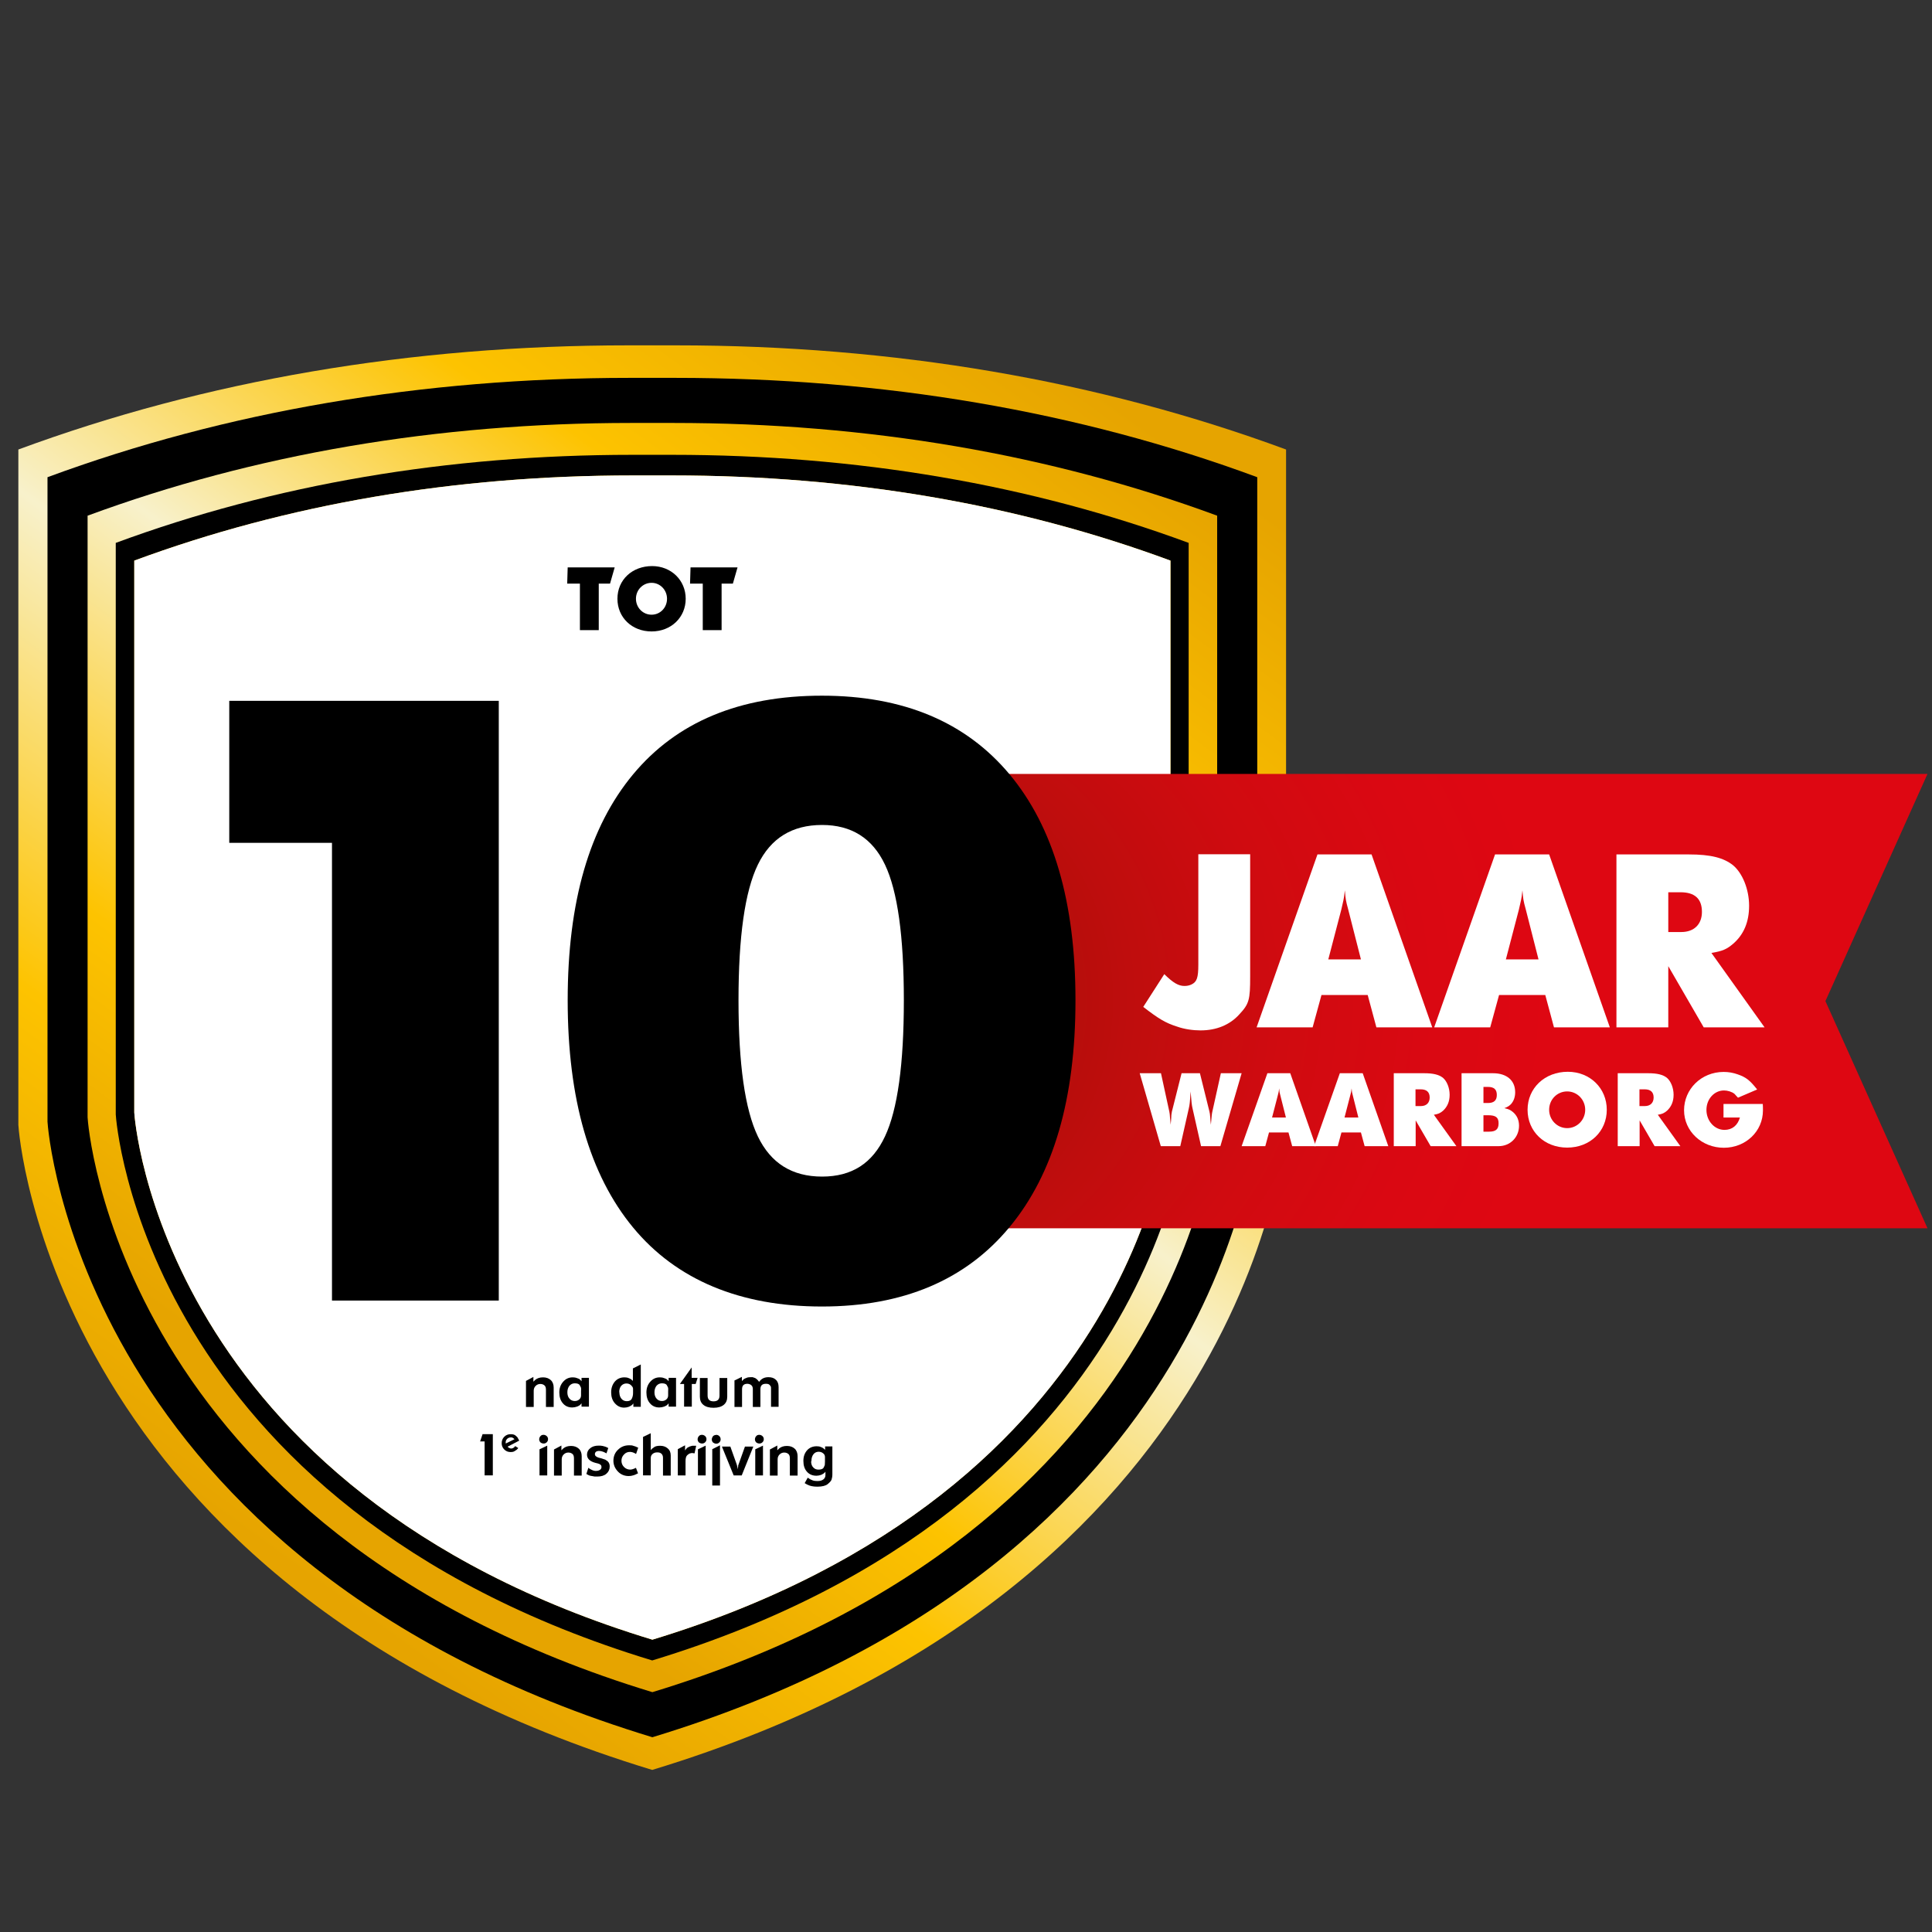
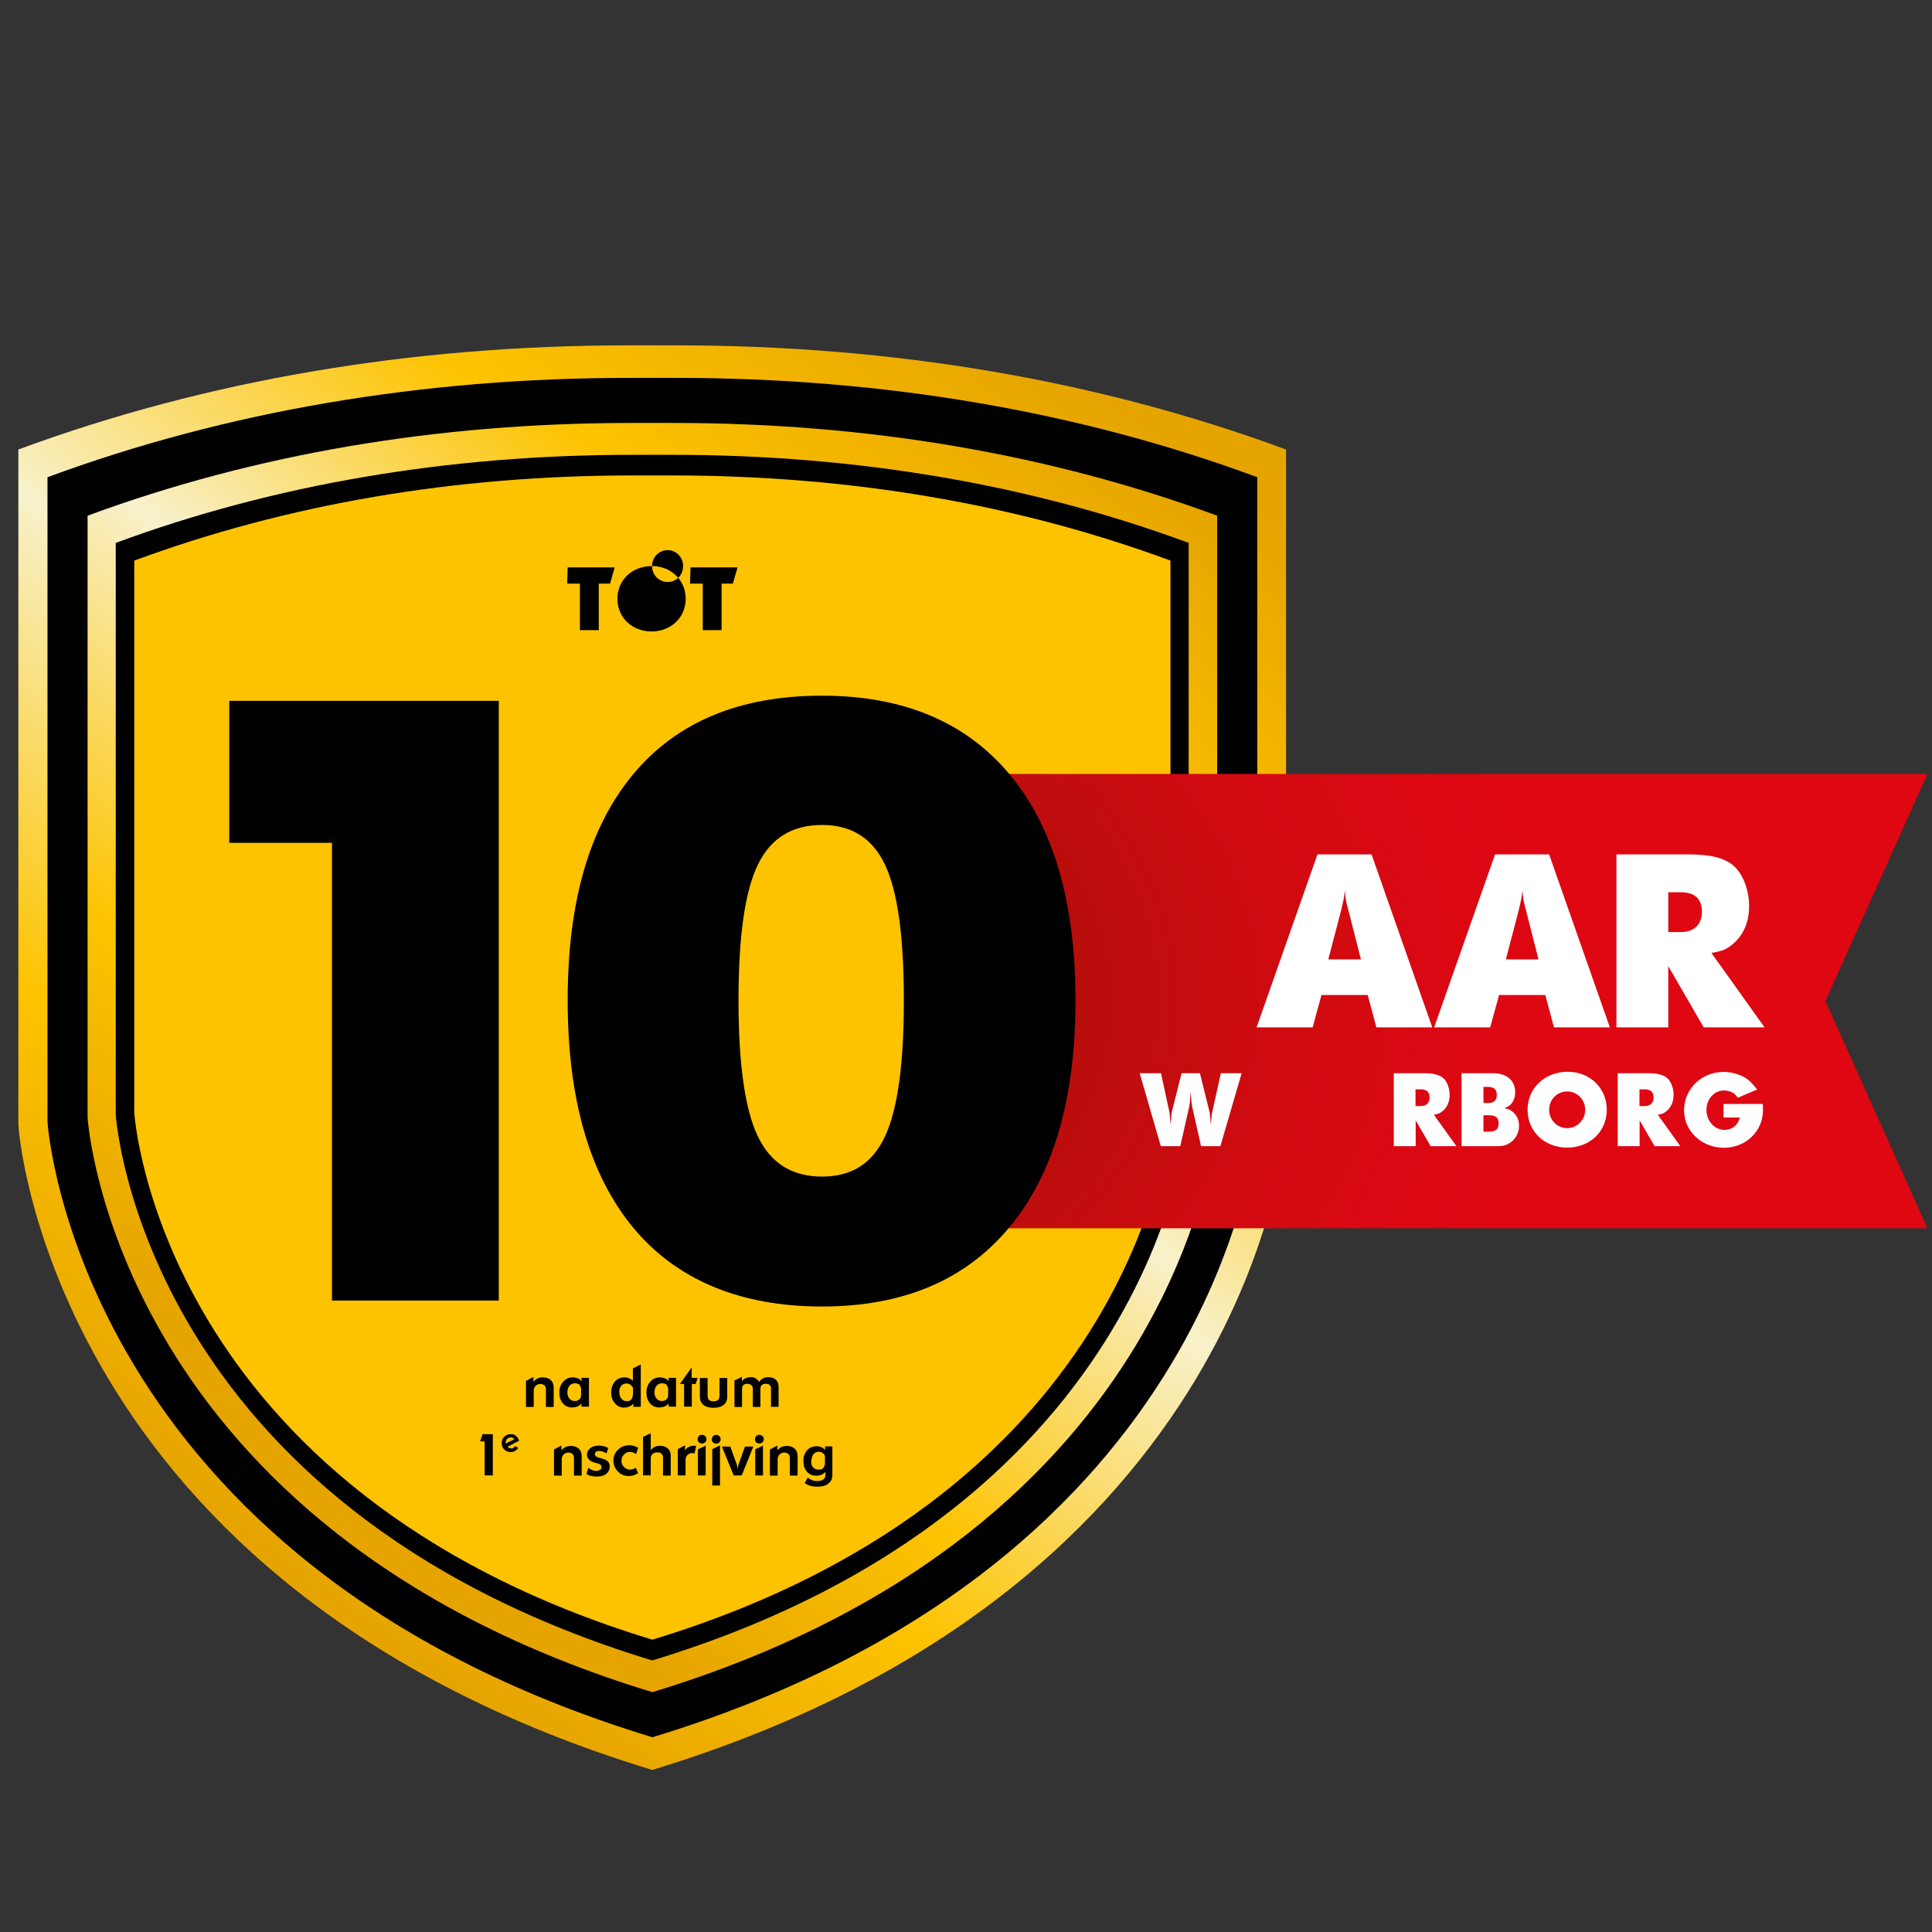
<svg xmlns="http://www.w3.org/2000/svg" xmlns:xlink="http://www.w3.org/1999/xlink" id="Calque_1" data-name="Calque 1" viewBox="0 0 120 120">
  <rect x="0" y="0" width="120" height="120" fill="#333333" stroke="none" />
  <defs>
    <style>
      .cls-1 {
        fill: #fff;
      }

      .cls-2 {
        fill: #fdc300;
      }

      .cls-3 {
        fill: url(#Dégradé_sans_nom_2);
      }

      .cls-4 {
        fill: url(#Dégradé_sans_nom_5);
      }

      .cls-5 {
        fill: url(#Dégradé_sans_nom_4);
      }

      .cls-6 {
        fill: url(#Dégradé_sans_nom_2-2);
      }
    </style>
    <linearGradient id="Dégradé_sans_nom_2" data-name="Dégradé sans nom 2" x1="11.81" y1="-790.77" x2="63.69" y2="-719" gradientTransform="translate(0 -698) scale(1 -1)" gradientUnits="userSpaceOnUse">
      <stop offset="0" stop-color="#e6a400" />
      <stop offset=".22" stop-color="#fdc300" />
      <stop offset=".5" stop-color="#f8f1cb" />
      <stop offset=".75" stop-color="#fdc300" />
      <stop offset="1" stop-color="#e6a400" />
    </linearGradient>
    <linearGradient id="Dégradé_sans_nom_2-2" data-name="Dégradé sans nom 2" x1="17.1" y1="-784.55" x2="63.64" y2="-720.83" xlink:href="#Dégradé_sans_nom_2" />
    <linearGradient id="Dégradé_sans_nom_4" data-name="Dégradé sans nom 4" x1="747.77" y1="-723.86" x2="786.86" y2="-788.91" gradientTransform="translate(805.56 -698) rotate(-180)" gradientUnits="userSpaceOnUse">
      <stop offset="0" stop-color="#fff" />
      <stop offset=".05" stop-color="#fff" />
      <stop offset=".34" stop-color="#fff" />
      <stop offset=".69" stop-color="#fff" />
      <stop offset=".69" stop-color="#fff" />
      <stop offset=".96" stop-color="#fff" />
      <stop offset="1" stop-color="#fff" />
    </linearGradient>
    <radialGradient id="Dégradé_sans_nom_5" data-name="Dégradé sans nom 5" cx="66.63" cy="-760.06" fx="36.81" fy="-760.06" r="29.82" gradientTransform="translate(0 -698) scale(1 -1)" gradientUnits="userSpaceOnUse">
      <stop offset=".31" stop-color="#9c1006" />
      <stop offset=".38" stop-color="#a60f08" />
      <stop offset=".56" stop-color="#bf0d0d" />
      <stop offset=".72" stop-color="#d00b10" />
      <stop offset=".88" stop-color="#da0812" />
      <stop offset="1" stop-color="#de0712" />
    </radialGradient>
  </defs>
  <path class="cls-3" d="M42,21.45h-2.97c-13.53,0-26.28,2.18-37.89,6.47v41.95c.01,.3,1.95,28.69,39.36,40.06,0,0,.01,0,.01,0,0,0,.01,0,.01,0,37.41-11.38,39.35-39.77,39.36-40.06V27.92c-11.62-4.29-24.36-6.47-37.89-6.47Z" />
  <path d="M41.94,23.47h-2.83c-12.91,0-25.08,2.08-36.16,6.17v40.03c.01,.28,1.86,27.38,37.56,38.23,0,0,0,0,.01,0,0,0,.01,0,.01,0,35.7-10.86,37.55-37.95,37.56-38.23V29.64c-11.08-4.1-23.25-6.17-36.16-6.17Z" />
  <path class="cls-6" d="M41.84,26.27h-2.64c-12.06,0-23.41,1.94-33.76,5.76v37.37c.01,.27,1.74,25.56,35.07,35.7,0,0,0,0,.01,0s0,0,.01,0c33.33-10.14,35.06-35.43,35.07-35.7V32.03c-10.35-3.82-21.71-5.76-33.77-5.76Z" />
  <path d="M41.77,28.25h-2.51c-11.45,0-22.24,1.84-32.07,5.47v35.5c.01,.25,1.65,24.28,33.31,33.91,0,0,0,0,.01,0,0,0,.01,0,.01,0,31.66-9.63,33.3-33.65,33.31-33.91V33.72c-9.83-3.63-20.62-5.47-32.07-5.47Z" />
  <path class="cls-2" d="M41.73,29.53h-2.42c-11.06,0-21.47,1.78-30.97,5.29v34.28c.01,.24,1.59,23.44,32.17,32.74,0,0,0,0,.01,0,0,0,0,0,.01,0,30.57-9.3,32.16-32.5,32.17-32.74V34.82c-9.49-3.51-19.91-5.29-30.97-5.29Z" />
-   <path class="cls-5" d="M39.31,29.53h2.42c11.06,0,21.48,1.78,30.97,5.29v34.28c-.01,.24-1.59,23.45-32.17,32.74,0,0,0,0-.01,0,0,0,0,0-.01,0C9.93,92.55,8.35,69.34,8.34,69.1V34.82c9.49-3.51,19.91-5.29,30.97-5.29Z" />
  <g>
    <path d="M33.13,85.52v.3l.11-.11c.13-.11,.29-.16,.49-.16s.36,.06,.48,.17c.12,.11,.18,.27,.18,.47v1.2h-.48v-1.06c0-.12-.02-.2-.07-.26-.07-.07-.16-.11-.28-.11-.11,0-.21,.04-.29,.12s-.12,.18-.12,.3v1.01h-.48v-1.62s.45-.24,.45-.24Z" />
    <path d="M36.12,85.58h.46v1.79h-.46v-.21l-.04,.05-.07,.07s-.09,.06-.18,.09c-.09,.03-.19,.05-.29,.05-.24,0-.44-.09-.58-.26-.15-.17-.22-.4-.22-.67s.08-.49,.24-.67,.35-.27,.59-.27c.08,0,.17,.01,.25,.04,.04,.01,.08,.03,.11,.04,.03,.01,.05,.02,.07,.04,.02,.01,.06,.05,.12,.12v-.21h0Zm-.88,.89c0,.17,.04,.3,.13,.4,.08,.1,.2,.15,.33,.15,.11,0,.2-.03,.28-.1s.11-.15,.11-.26v-.23c.01-.1,0-.17,0-.21,0-.04-.04-.1-.08-.18s-.15-.12-.31-.12c-.13,0-.24,.05-.33,.15-.08,.1-.13,.24-.13,.4Z" />
    <path d="M39.32,84.99l.48-.24v2.63h-.46v-.21l-.07,.08c-.05,.05-.13,.09-.22,.13-.09,.03-.19,.05-.28,.05-.23,0-.42-.09-.58-.27s-.23-.41-.23-.68,.08-.49,.23-.67c.15-.17,.35-.26,.59-.26,.09,0,.18,.01,.25,.04s.13,.05,.15,.07c.03,.02,.07,.05,.13,.11v-.78h0Zm-.85,1.48c0,.17,.04,.3,.13,.41,.08,.1,.2,.15,.33,.15,.16,0,.26-.05,.31-.15s.08-.22,.08-.35v-.26c0-.06-.02-.12-.07-.17-.08-.11-.19-.17-.34-.17-.13,0-.24,.05-.33,.15-.08,.1-.12,.23-.12,.4Z" />
    <path d="M41.53,85.58h.46v1.79h-.46v-.21l-.04,.05-.07,.07s-.09,.06-.18,.09c-.09,.03-.19,.05-.29,.05-.24,0-.44-.09-.58-.26-.15-.17-.22-.4-.22-.67s.08-.49,.24-.67,.35-.27,.59-.27c.08,0,.17,.01,.25,.04,.04,.01,.08,.03,.11,.04,.03,.01,.05,.02,.07,.04,.02,.01,.06,.05,.12,.12v-.21h0Zm-.88,.89c0,.17,.04,.3,.13,.4,.08,.1,.2,.15,.33,.15,.11,0,.2-.03,.28-.1s.11-.15,.11-.26v-.23c.01-.1,0-.17,0-.21,0-.04-.04-.1-.08-.18s-.15-.12-.31-.12c-.13,0-.24,.05-.33,.15-.08,.1-.13,.24-.13,.4Z" />
    <path d="M42.96,84.93v.65h.37l-.12,.38h-.24v1.41h-.48v-1.41h-.26l.74-1.04Z" />
    <path d="M45.17,86.75c0,.22-.07,.39-.22,.51s-.36,.18-.63,.18-.48-.06-.63-.18c-.15-.12-.22-.29-.22-.51v-1.16h.48v1.09c0,.24,.12,.36,.37,.36s.37-.12,.37-.36v-1.09h.48v1.17Z" />
    <path d="M45.61,85.75l.47-.23v.26s.08-.08,.11-.11,.08-.05,.16-.08c.08-.04,.17-.05,.26-.05,.06,0,.1,0,.12,0s.04,0,.05,.01,.05,.02,.09,.03,.08,.04,.13,.08,.09,.09,.15,.17c.14-.2,.33-.29,.58-.29,.19,0,.35,.05,.46,.16,.12,.11,.17,.26,.17,.46v1.22h-.47v-1.1c0-.07,0-.12-.01-.15s-.04-.07-.08-.11c-.04-.05-.12-.07-.23-.07-.23,0-.34,.11-.34,.34v1.1h-.47v-1.08c0-.07,0-.12-.02-.16-.01-.04-.03-.07-.06-.1-.03-.03-.07-.06-.11-.07-.05-.02-.1-.03-.15-.03-.22,0-.33,.11-.33,.34v1.1h-.47v-1.62h0Z" />
    <path d="M29.96,89.08h.65v2.56h-.51v-2.11h-.28l.15-.44Z" />
    <path d="M31.52,89.85s.08,.08,.12,.09c.04,.02,.07,.03,.11,.03s.08-.01,.12-.03c.04-.02,.09-.06,.13-.12l.19,.12-.04,.05-.05,.05s-.11,.08-.17,.11-.14,.04-.21,.04c-.16,0-.29-.05-.4-.16-.11-.11-.16-.24-.16-.39s.05-.29,.16-.4,.24-.16,.4-.16c.15,0,.25,.03,.32,.1,.07,.06,.12,.11,.13,.15,.02,.03,.04,.08,.08,.15l-.73,.38Zm.44-.45s-.04-.05-.06-.06c-.01-.01-.03-.02-.06-.04l-.06-.02h-.06c-.08,0-.16,.03-.22,.09-.06,.06-.09,.13-.09,.21v.08s.55-.27,.55-.27Z" />
-     <path d="M33.76,89.12c.08,0,.14,.03,.2,.08,.05,.05,.08,.11,.08,.19s-.03,.14-.08,.19-.11,.08-.19,.08-.15-.03-.2-.07c-.05-.05-.08-.12-.08-.19s.03-.15,.08-.2c.05-.06,.11-.08,.19-.08Zm-.25,.9l.48-.23v1.85h-.48v-1.62Z" />
    <path d="M34.87,89.78v.3l.11-.11c.13-.11,.29-.16,.49-.16s.36,.06,.48,.17c.12,.11,.18,.27,.18,.47v1.2h-.48v-1.06c0-.12-.02-.2-.07-.26-.07-.07-.16-.11-.28-.11-.11,0-.21,.04-.29,.12s-.12,.18-.12,.3v1.01h-.48v-1.62s.45-.24,.45-.24Z" />
    <path d="M36.53,91.16c.12,.09,.22,.14,.3,.17l.13,.03h.06c.1,0,.18-.02,.25-.07,.06-.04,.09-.1,.09-.18,0-.1-.07-.17-.22-.21l-.16-.04c-.34-.09-.52-.26-.52-.51,0-.16,.07-.3,.2-.4,.13-.11,.31-.16,.52-.16,.08,0,.16,0,.25,.02l.15,.04s.05,.02,.08,.03c.03,.01,.07,.03,.12,.06l-.11,.33-.16-.08s-.04-.02-.08-.03c-.03,0-.06-.02-.07-.02-.05-.01-.1-.02-.15-.02-.08,0-.15,.02-.19,.05-.05,.04-.07,.09-.07,.15,0,.1,.08,.17,.24,.22l.16,.04,.18,.06c.05,.01,.09,.03,.12,.06,.15,.08,.22,.21,.22,.39s-.07,.33-.21,.45-.33,.17-.56,.17c-.07,0-.12,0-.15,0s-.07-.01-.12-.02c-.09-.01-.16-.03-.21-.04-.04-.01-.11-.05-.2-.1l.12-.37Z" />
    <path d="M39.51,90.31c-.14-.09-.27-.13-.38-.13-.15,0-.27,.05-.37,.16-.11,.11-.16,.24-.16,.39s.05,.28,.16,.39,.24,.16,.39,.16c.09,0,.21-.04,.35-.11l.13,.34c-.12,.06-.22,.11-.31,.13-.04,.01-.08,.02-.13,.03-.05,0-.1,.01-.14,.01-.26,0-.49-.09-.67-.28s-.28-.41-.28-.67,.09-.5,.28-.68c.18-.18,.41-.28,.69-.28,.11,0,.19,0,.26,.03,.04,.01,.08,.03,.13,.04,.05,.02,.11,.05,.18,.08l-.13,.38Z" />
    <path d="M39.94,89.25l.48-.23v1.05l.07-.08,.15-.11c.07-.05,.19-.08,.36-.08,.19,0,.34,.05,.47,.16s.19,.25,.19,.45v1.24h-.48v-1.1c0-.11-.03-.19-.09-.25-.06-.06-.14-.09-.26-.09-.13,0-.22,.03-.3,.1-.08,.07-.11,.15-.11,.26v1.07h-.48v-2.38h0Z" />
    <path d="M42.1,90.01l.45-.24v.32c.04-.06,.08-.11,.11-.14,.01-.01,.03-.03,.05-.04,.02-.01,.05-.03,.08-.04,.04-.02,.09-.04,.13-.05s.07-.02,.08-.02c.01,0,.04,0,.07,0h.17s-.1,.47-.1,.47l-.14-.02s-.08,0-.13,.02c-.05,.01-.11,.05-.18,.11s-.11,.18-.11,.37v.89h-.48v-1.62h0Z" />
    <path d="M43.6,89.12c.08,0,.14,.03,.2,.08,.05,.05,.08,.11,.08,.19s-.03,.14-.08,.19-.11,.08-.19,.08-.15-.03-.2-.07c-.05-.05-.08-.12-.08-.19s.03-.15,.08-.2c.05-.06,.11-.08,.19-.08Zm-.25,.9l.48-.23v1.85h-.48v-1.62Z" />
    <path d="M44.48,89.12c.08,0,.15,.03,.2,.08s.08,.12,.08,.2-.03,.14-.08,.19-.11,.08-.19,.08-.14-.03-.2-.07c-.05-.05-.08-.12-.08-.19s.03-.14,.07-.2c.05-.05,.11-.08,.18-.08Zm-.24,.89l.48-.24v2.5h-.48v-2.27Z" />
    <path d="M45.36,89.84l.4,1.12,.04,.15,.02,.15,.03-.18s0-.03,0-.05c0-.02,.01-.04,.02-.06l.4-1.12h.52l-.72,1.79h-.5l-.73-1.79h.52Z" />
    <path d="M47.16,89.12c.08,0,.14,.03,.2,.08,.05,.05,.08,.11,.08,.19s-.03,.14-.08,.19-.11,.08-.19,.08-.15-.03-.2-.07c-.05-.05-.08-.12-.08-.19s.03-.15,.08-.2c.05-.06,.11-.08,.19-.08Zm-.25,.9l.48-.23v1.85h-.48v-1.62Z" />
    <path d="M48.28,89.78v.3l.11-.11c.13-.11,.29-.16,.49-.16s.36,.06,.48,.17c.12,.11,.18,.27,.18,.47v1.2h-.48v-1.06c0-.12-.02-.2-.07-.26-.07-.07-.16-.11-.28-.11-.11,0-.21,.04-.29,.12s-.12,.18-.12,.3v1.01h-.48v-1.62s.45-.24,.45-.24Z" />
    <path d="M51.25,89.84h.45v1.73c0,.13-.02,.24-.05,.33s-.12,.18-.24,.28-.34,.16-.64,.16c-.13,0-.25-.01-.34-.03s-.17-.04-.22-.07c-.02,0-.05-.03-.09-.04-.04-.02-.09-.05-.14-.08l.19-.34s.06,.04,.09,.06c.03,.02,.05,.03,.06,.04l.16,.07c.08,.03,.18,.04,.29,.04,.16,0,.28-.03,.37-.1s.13-.16,.13-.28v-.2l-.07,.08s-.12,.09-.21,.12c-.09,.03-.18,.05-.28,.05-.24,0-.44-.08-.59-.25-.15-.17-.22-.39-.22-.67s.08-.49,.23-.66,.36-.25,.59-.25c.1,0,.18,.01,.25,.04s.12,.05,.15,.07c.03,.02,.07,.06,.13,.11v-.19Zm-.87,.92c0,.16,.04,.29,.13,.38,.09,.1,.19,.14,.33,.14,.16,0,.26-.04,.31-.11,.04-.08,.07-.14,.08-.18,0-.04,.01-.11,.01-.2v-.29s0-.05-.01-.08-.02-.06-.04-.09-.07-.07-.13-.11c-.07-.03-.13-.05-.2-.05-.14,0-.25,.05-.33,.15s-.13,.24-.13,.4v.04h0Z" />
  </g>
  <g>
    <path d="M35.26,35.24h2.92l-.29,1.01h-.7v2.89h-1.17v-2.89h-.79l.03-1.01Z" />
-     <path d="M40.5,35.16c1.19,0,2.09,.88,2.09,2.03s-.9,2.03-2.12,2.03-2.12-.87-2.12-2.03c0-1.17,.91-2.03,2.16-2.03Zm-1,2.03c0,.55,.43,.99,.97,.99s.96-.44,.96-.99-.43-.99-.96-.99-.97,.43-.97,.99Z" />
+     <path d="M40.5,35.16c1.19,0,2.09,.88,2.09,2.03s-.9,2.03-2.12,2.03-2.12-.87-2.12-2.03c0-1.17,.91-2.03,2.16-2.03Zc0,.55,.43,.99,.97,.99s.96-.44,.96-.99-.43-.99-.96-.99-.97,.43-.97,.99Z" />
    <path d="M42.89,35.24h2.92l-.29,1.01h-.7v2.89h-1.17v-2.89h-.79l.03-1.01Z" />
  </g>
  <polygon class="cls-4" points="60.96 76.29 119.72 76.29 113.38 62.18 119.72 48.07 60.96 48.07 60.96 76.29" />
  <g>
-     <path class="cls-1" d="M72.32,60.51c.55,.54,.88,.73,1.25,.73,.16,0,.3-.03,.43-.09,.34-.16,.43-.42,.43-1.24v-6.85h3.22v7.59c0,1.44-.06,1.7-.67,2.35-.59,.66-1.43,1-2.41,1-.45,0-1-.07-1.47-.24-.7-.22-1.15-.49-2.09-1.22l1.31-2.04Z" />
    <path class="cls-1" d="M81.82,53.07h3.37l3.77,10.74h-3.47l-.54-2.01h-2.87l-.55,2.01h-3.48l3.78-10.74Zm.68,6.52h2.03l-.79-3.1c-.16-.58-.16-.64-.21-1.19-.03,.3-.06,.51-.09,.63-.03,.11-.07,.3-.13,.57l-.81,3.1Z" />
    <path class="cls-1" d="M92.85,53.07h3.37l3.77,10.74h-3.47l-.54-2.01h-2.87l-.55,2.01h-3.48l3.78-10.74Zm.69,6.52h2.02l-.79-3.1c-.16-.58-.16-.64-.21-1.19-.03,.3-.06,.51-.09,.63-.03,.11-.07,.3-.13,.57l-.81,3.1Z" />
    <path class="cls-1" d="M100.4,53.07h4.5c1.36,0,2.16,.21,2.74,.67,.59,.49,1,1.5,1,2.52s-.34,1.79-.98,2.35c-.42,.36-.67,.46-1.36,.58l3.3,4.62h-3.78l-2.2-3.8v3.8h-3.22v-10.74h0Zm3.22,4.82h.81c.79,0,1.28-.48,1.28-1.25,0-.82-.45-1.22-1.33-1.22h-.76v2.47Z" />
    <path class="cls-1" d="M72.11,66.66l.52,2.39c.02,.08,.03,.2,.04,.35,.01,.1,.03,.26,.04,.46,.03-.2,.03-.36,.04-.46,0-.16,.03-.29,.04-.36l.6-2.38h1.14l.59,2.38c.02,.07,.04,.2,.05,.36,0,.1,.02,.26,.04,.46,.05-.57,.06-.68,.09-.81l.53-2.39h1.29l-1.32,4.53h-1.2l-.53-2.35c-.05-.22-.06-.32-.12-1.05-.04,.71-.06,.83-.11,1.05l-.53,2.35h-1.21l-1.31-4.53h1.3Z" />
-     <path class="cls-1" d="M78.72,66.66h1.42l1.59,4.53h-1.47l-.23-.85h-1.21l-.23,.85h-1.47l1.6-4.53Zm.29,2.75h.86l-.33-1.31c-.07-.25-.07-.27-.09-.5-.01,.13-.03,.21-.04,.26-.01,.04-.03,.13-.06,.24l-.34,1.31Z" />
-     <path class="cls-1" d="M83.22,66.66h1.42l1.59,4.53h-1.47l-.23-.85h-1.21l-.23,.85h-1.47l1.6-4.53Zm.29,2.75h.86l-.33-1.31c-.07-.25-.07-.27-.09-.5-.01,.13-.03,.21-.04,.26-.01,.04-.03,.13-.06,.24l-.34,1.31Z" />
    <path class="cls-1" d="M86.56,66.66h1.9c.57,0,.91,.09,1.16,.28,.25,.21,.42,.63,.42,1.06s-.15,.75-.41,.99c-.18,.15-.28,.2-.57,.25l1.4,1.95h-1.6l-.93-1.6v1.6h-1.36v-4.53h0Zm1.36,2.04h.34c.33,0,.54-.2,.54-.53,0-.34-.19-.51-.56-.51h-.32v1.04h0Z" />
    <path class="cls-1" d="M90.78,66.66h1.95c.86,0,1.38,.45,1.38,1.18,0,.3-.09,.55-.26,.74-.11,.11-.2,.17-.41,.25,.27,.06,.37,.11,.53,.24,.25,.21,.38,.5,.38,.85,0,.72-.55,1.27-1.27,1.27h-2.3v-4.53h0Zm1.36,1.85h.28c.37,0,.55-.16,.55-.5s-.17-.5-.55-.5h-.28v1Zm0,1.78h.34c.43,0,.6-.15,.6-.52s-.18-.5-.65-.5h-.29v1.02Z" />
    <path class="cls-1" d="M97.38,66.57c1.38,0,2.42,1.02,2.42,2.36s-1.04,2.35-2.46,2.35-2.46-1.01-2.46-2.35,1.06-2.36,2.5-2.36Zm-1.16,2.36c0,.63,.5,1.14,1.12,1.14s1.12-.51,1.12-1.14-.5-1.14-1.12-1.14-1.12,.5-1.12,1.14Z" />
    <path class="cls-1" d="M100.47,66.66h1.9c.57,0,.91,.09,1.16,.28,.25,.21,.42,.63,.42,1.06s-.15,.75-.41,.99c-.18,.15-.28,.2-.57,.25l1.4,1.95h-1.6l-.93-1.6v1.6h-1.36v-4.53h0Zm1.36,2.04h.34c.33,0,.54-.2,.54-.53,0-.34-.19-.51-.56-.51h-.32v1.04Z" />
    <path class="cls-1" d="M107.94,68.17c-.09-.1-.16-.17-.21-.23-.16-.13-.43-.21-.65-.21-.6,0-1.09,.53-1.09,1.21s.5,1.24,1.12,1.24c.48,0,.82-.28,.96-.77h-1.02v-.84h2.44c.01,.15,.01,.28,.01,.4,0,1.3-1.07,2.32-2.43,2.32s-2.47-1.02-2.47-2.33,1.07-2.38,2.46-2.38c.3,0,.59,.05,.87,.15,.52,.18,.75,.36,1.21,.94l-1.19,.51Z" />
  </g>
  <g>
    <path d="M14.24,43.53H30.98v37.25h-10.36v-28.43h-6.38v-8.82Z" />
    <path d="M62.71,48.1c2.72,3.26,4.09,7.93,4.09,14.03s-1.36,10.79-4.09,14.08c-2.72,3.29-6.61,4.94-11.66,4.94s-9.03-1.64-11.73-4.91-4.06-7.98-4.06-14.11,1.35-10.77,4.06-14.03c2.71-3.26,6.62-4.89,11.73-4.89,5.05,0,8.94,1.63,11.66,4.89Zm-15.64,5.61c-.8,1.65-1.2,4.45-1.2,8.42s.4,6.78,1.2,8.45c.8,1.67,2.13,2.5,3.99,2.5s3.13-.83,3.91-2.5c.78-1.66,1.17-4.48,1.17-8.45s-.39-6.78-1.17-8.42c-.78-1.65-2.09-2.47-3.91-2.47-1.86,0-3.19,.82-3.99,2.47Z" />
  </g>
</svg>